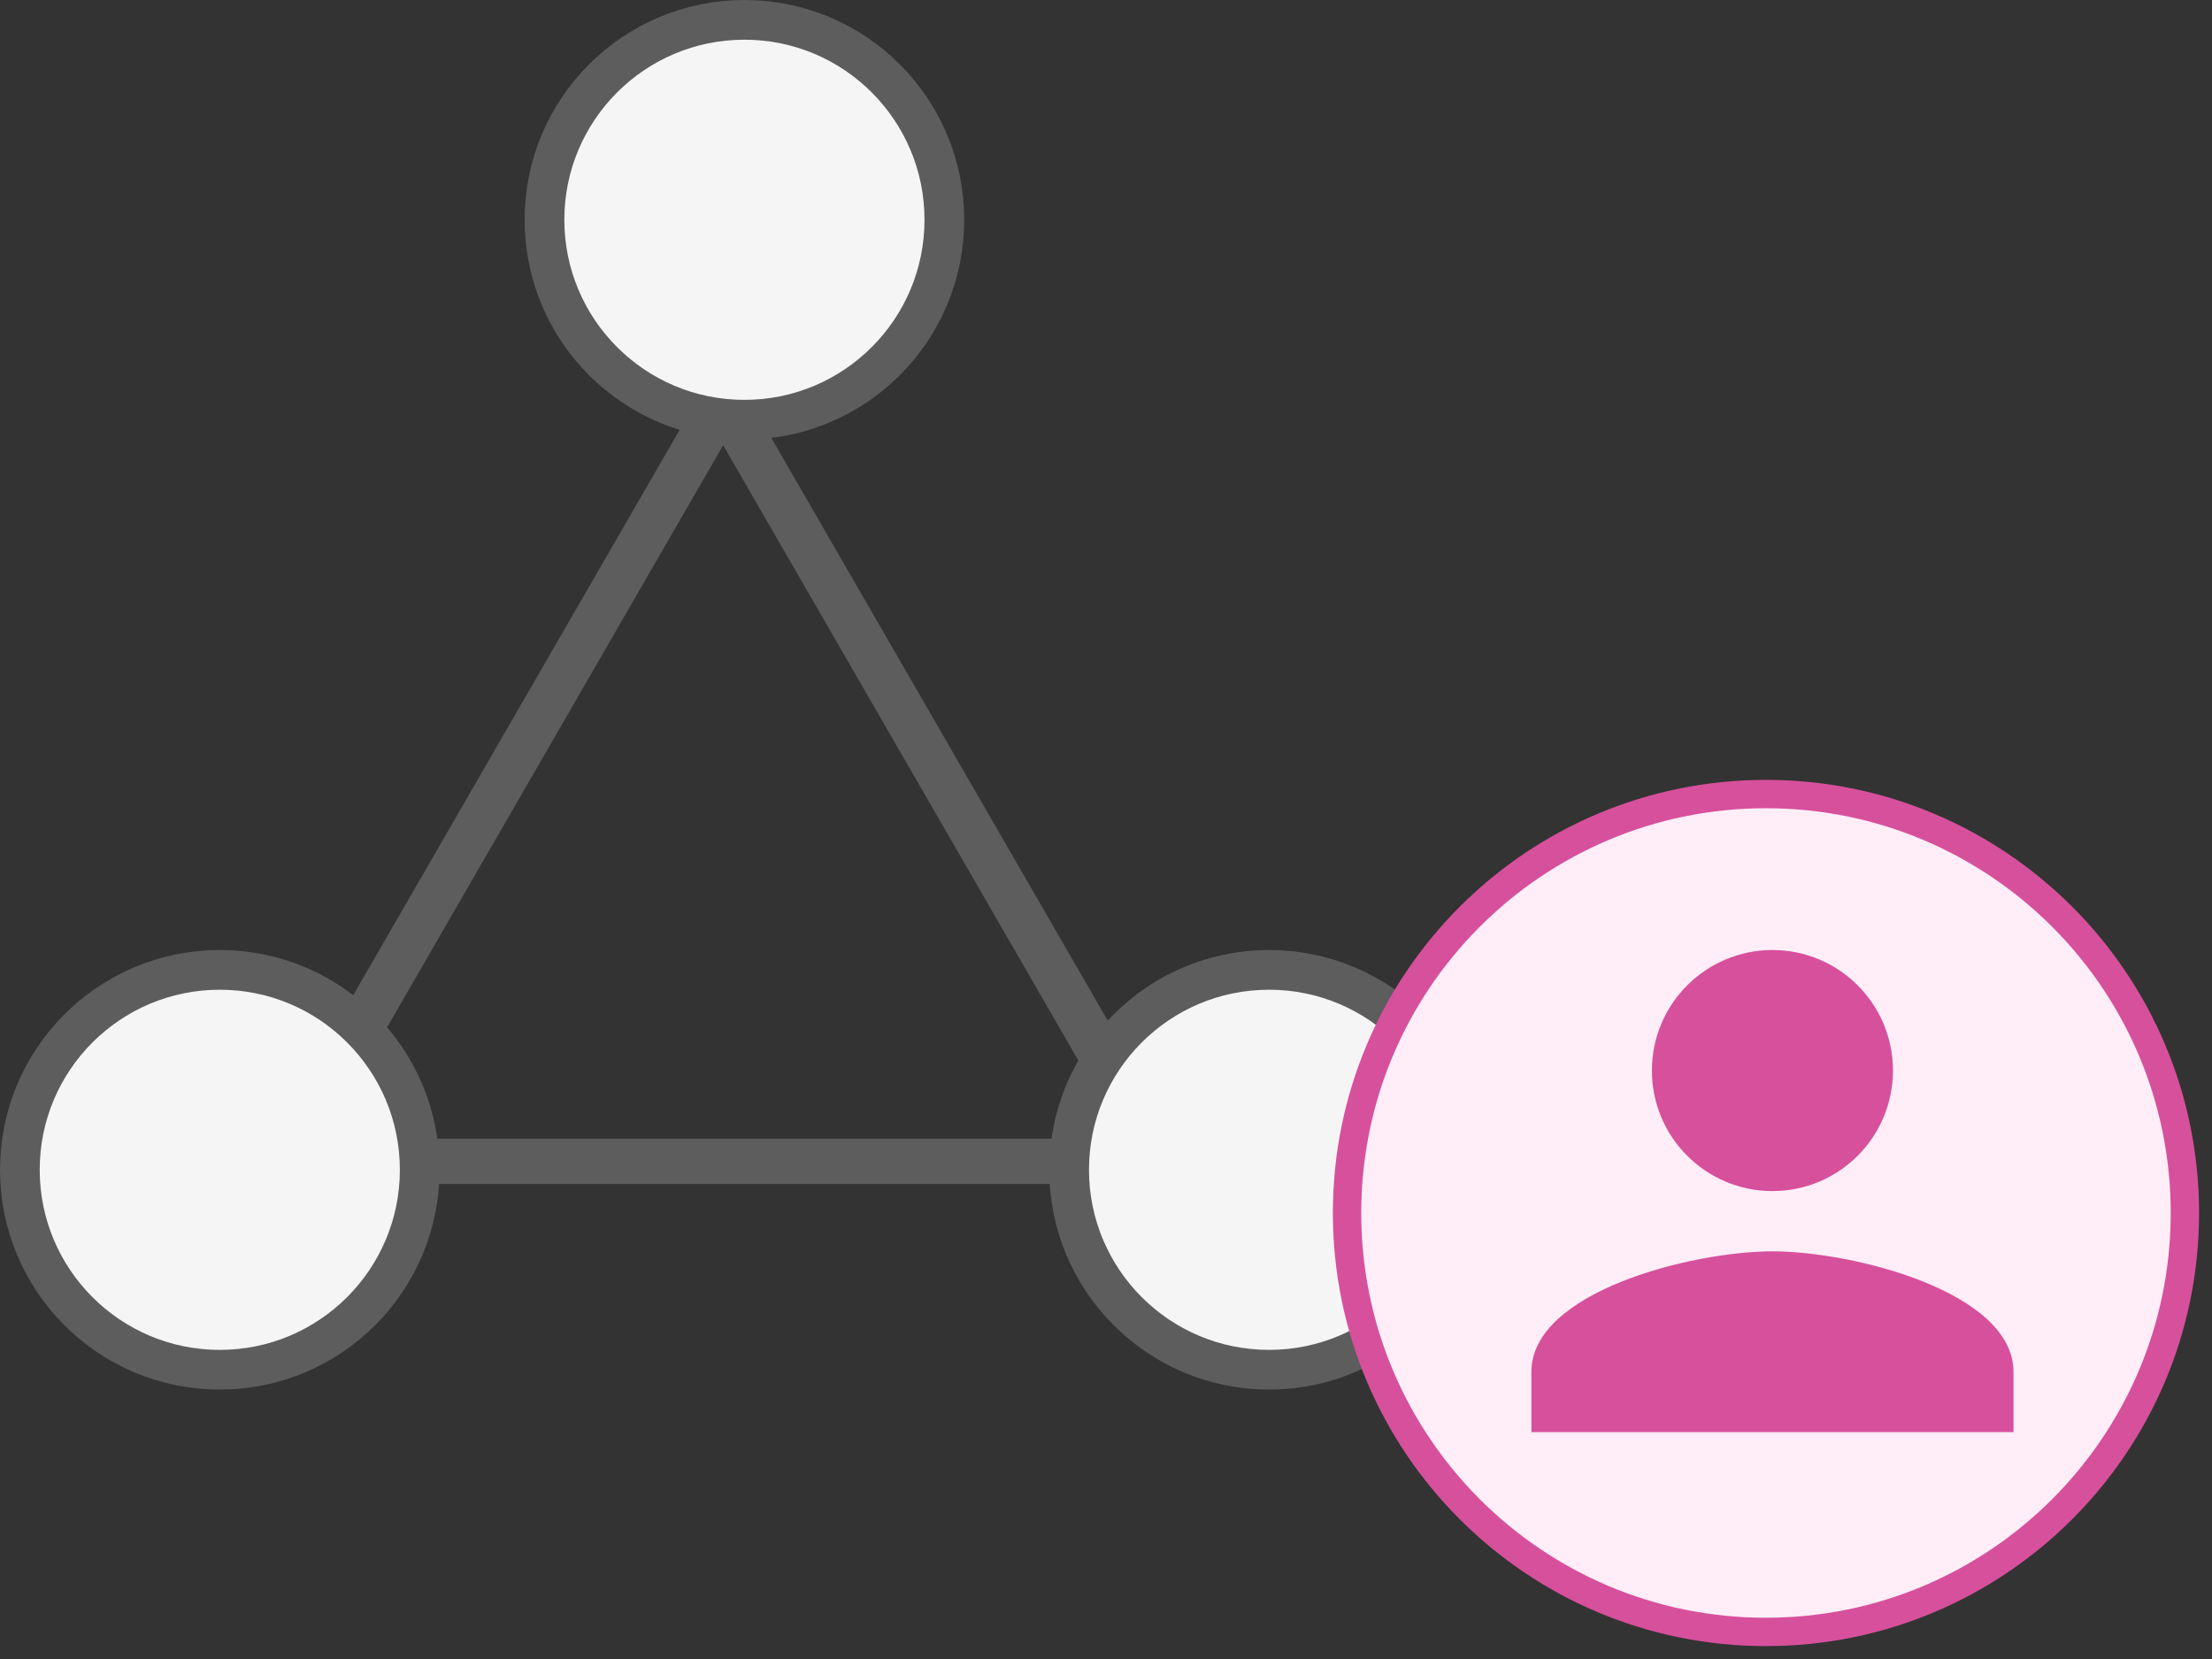
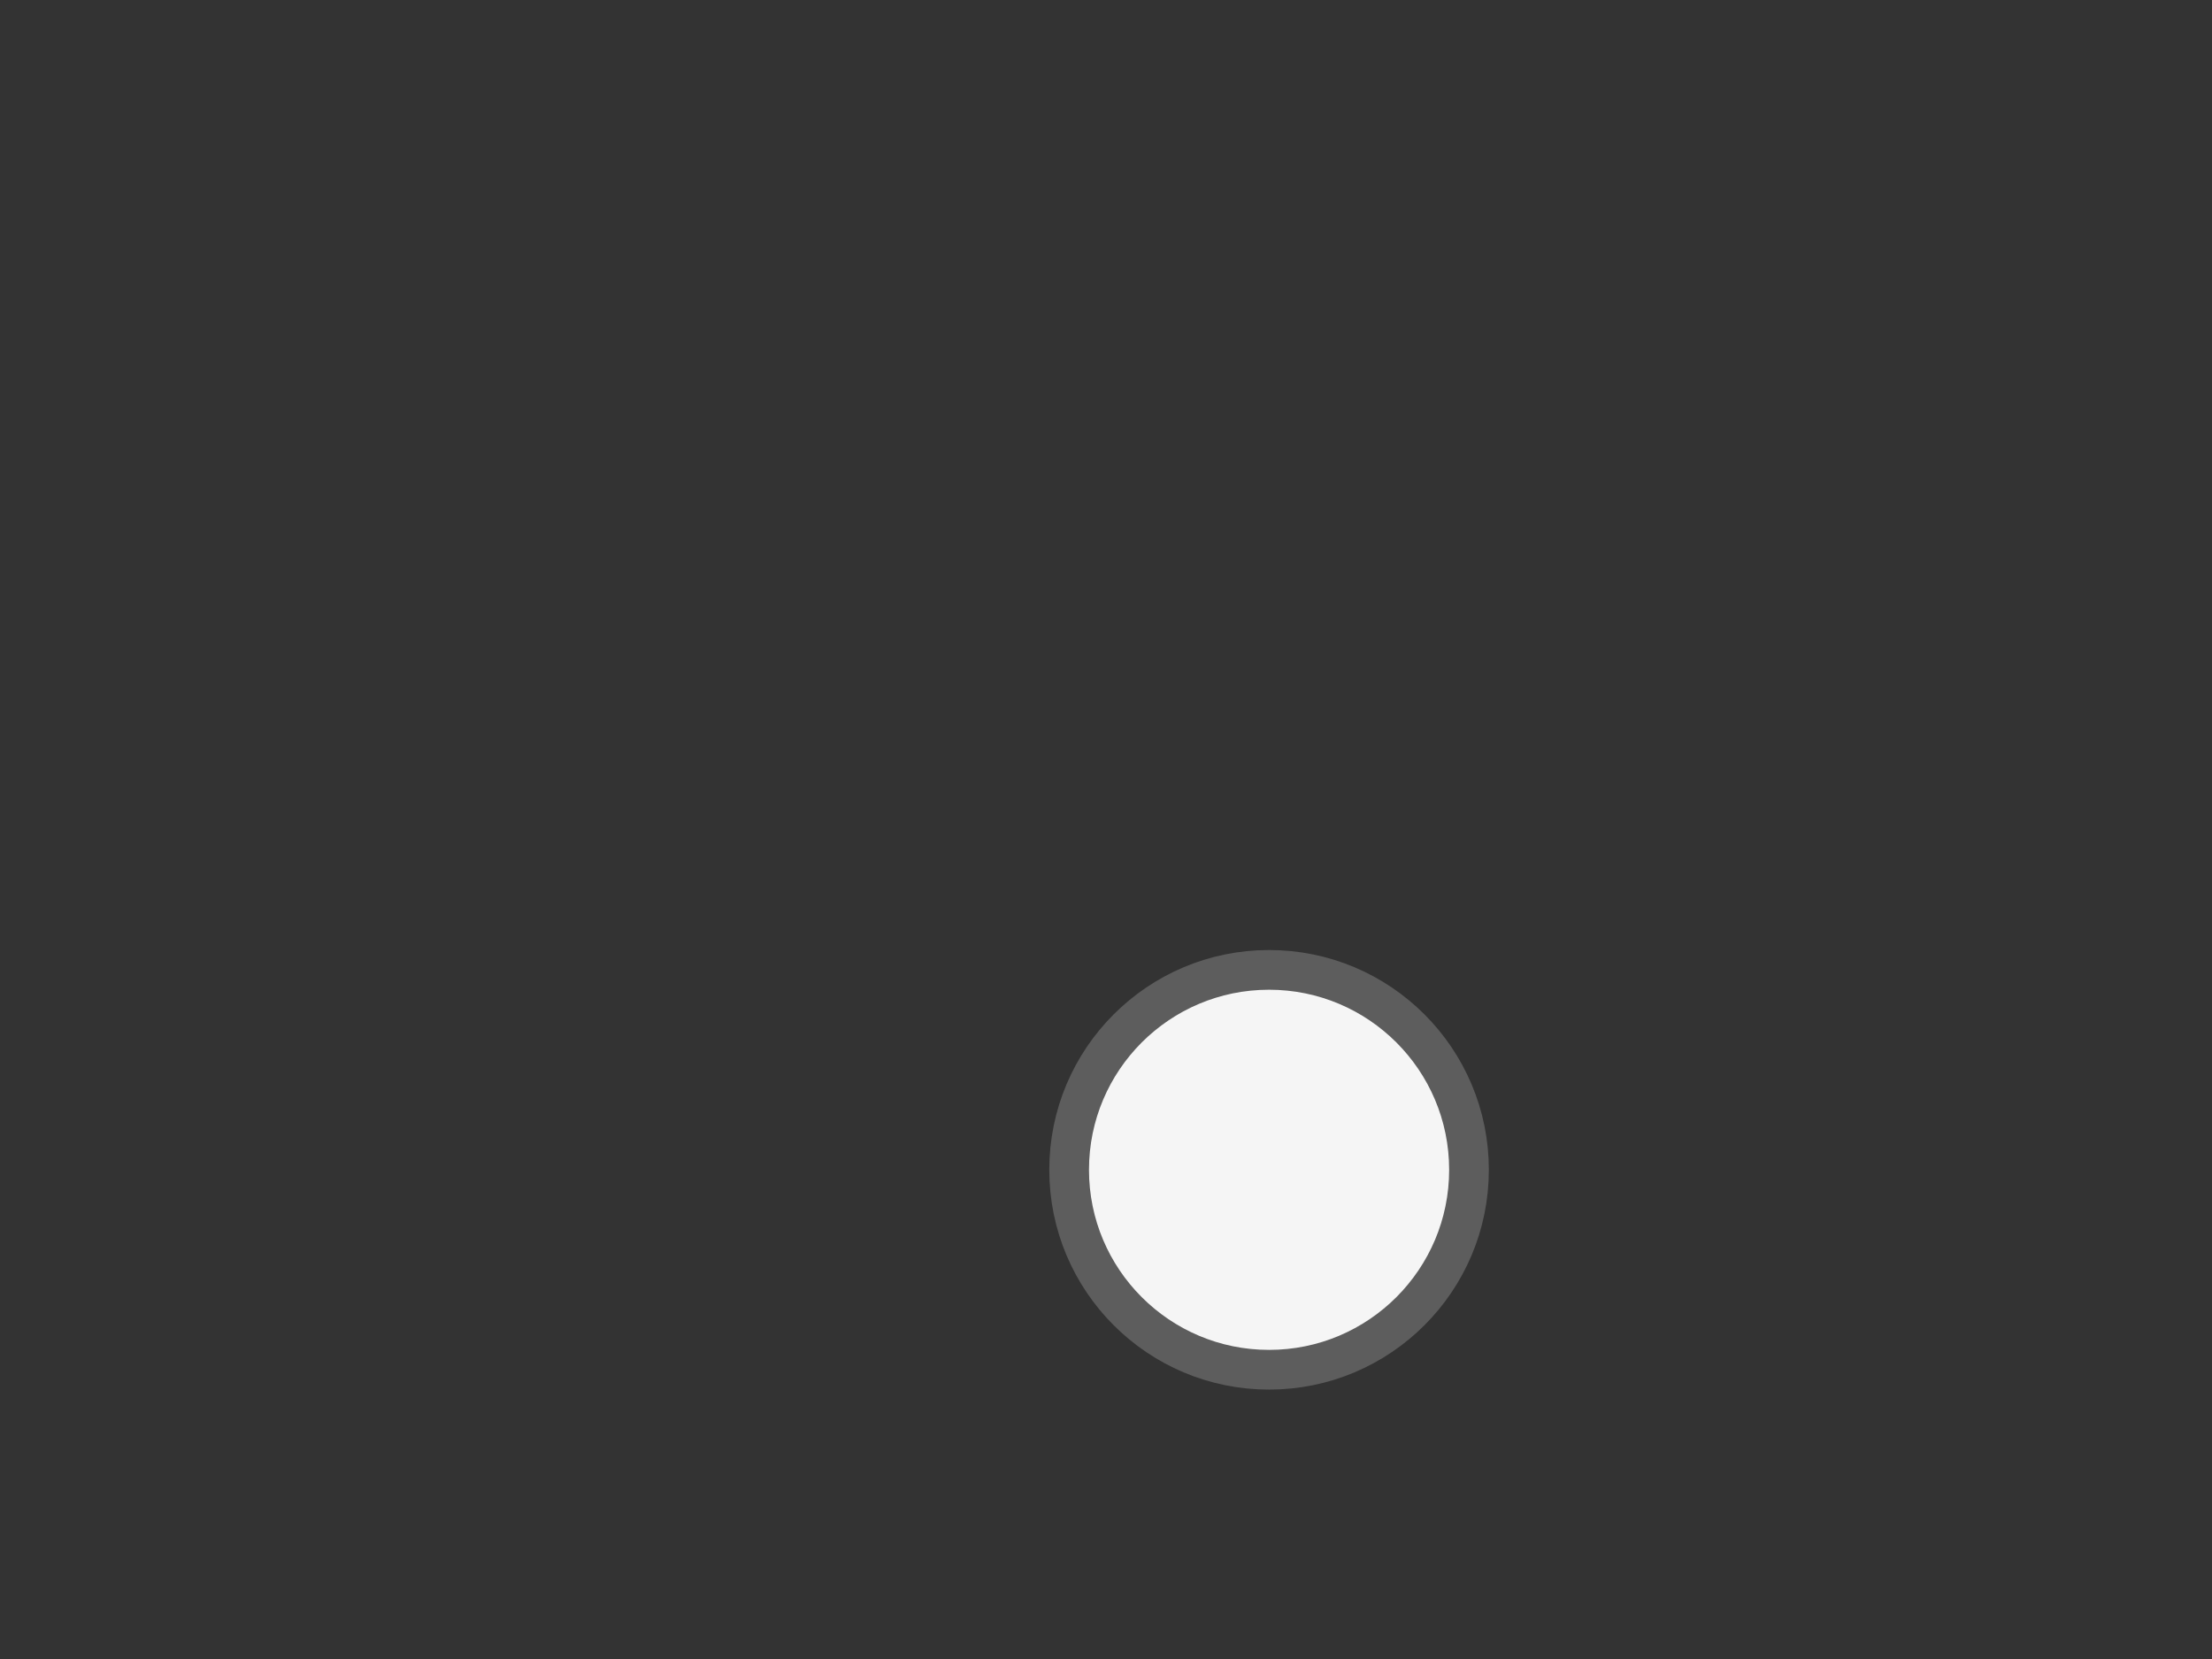
<svg xmlns="http://www.w3.org/2000/svg" width="156" height="117" viewBox="0 0 156 117" fill="none">
  <rect x="0" y="0" width="156" height="117" fill="#333333" stroke="none" />
-   <path d="M19.996 81.9L51 28.2L82.004 81.9H19.996Z" stroke="#5D5D5D" stroke-width="3.2" />
-   <circle cx="52.5" cy="15.5" r="14.1" fill="#F5F5F5" stroke="#5D5D5D" stroke-width="2.8" />
-   <circle cx="15.5" cy="82.5" r="14.1" fill="#F5F5F5" stroke="#5D5D5D" stroke-width="2.8" />
  <circle cx="89.5" cy="82.5" r="14.1" fill="#F5F5F5" stroke="#5D5D5D" stroke-width="2.8" />
-   <path d="M154.088 85.545C154.088 101.862 140.861 115.09 124.544 115.09C108.227 115.09 95 101.862 95 85.545C95 69.228 108.227 56 124.544 56C140.861 56 154.088 69.228 154.088 85.545Z" fill="#FFEEF7" stroke="#D7509C" stroke-width="2" />
-   <path d="M125 84C129.696 84 133.5 80.196 133.5 75.5C133.5 70.804 129.696 67 125 67C120.304 67 116.5 70.804 116.5 75.5C116.5 80.196 120.304 84 125 84ZM125 88.25C119.326 88.25 108 91.097 108 96.75V101H142V96.75C142 91.097 130.674 88.25 125 88.25Z" fill="#D7509C" />
</svg>